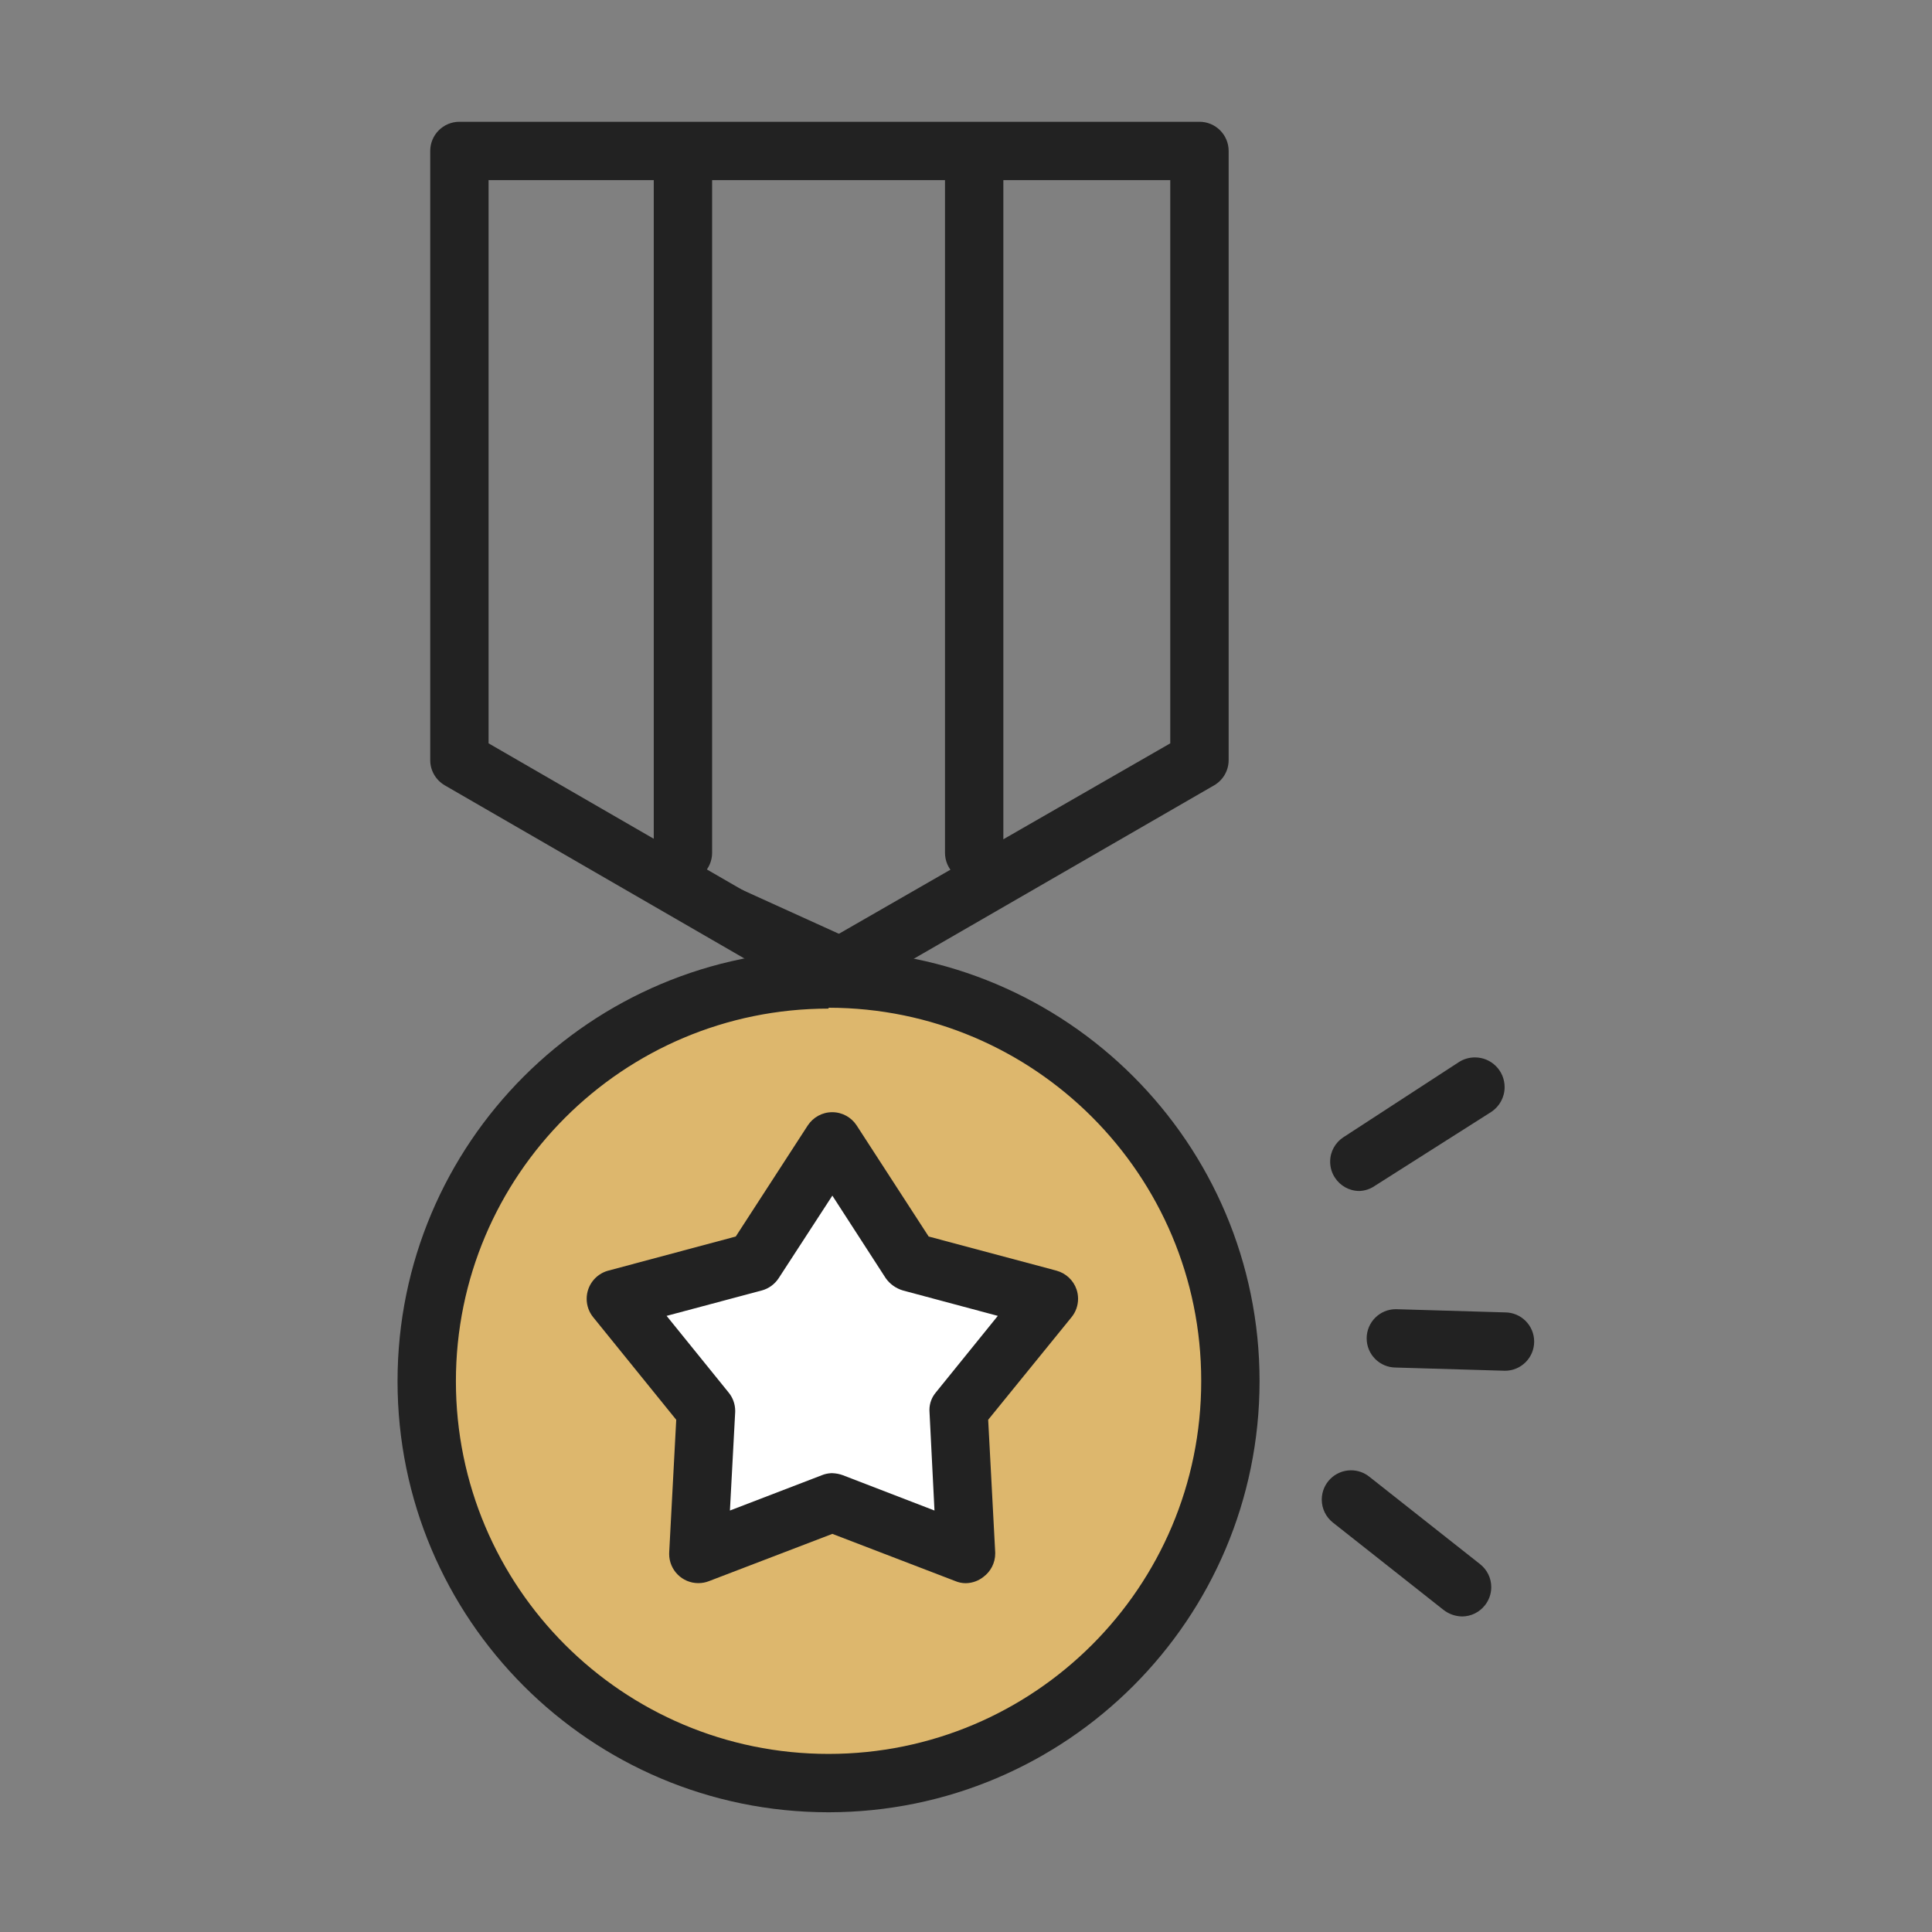
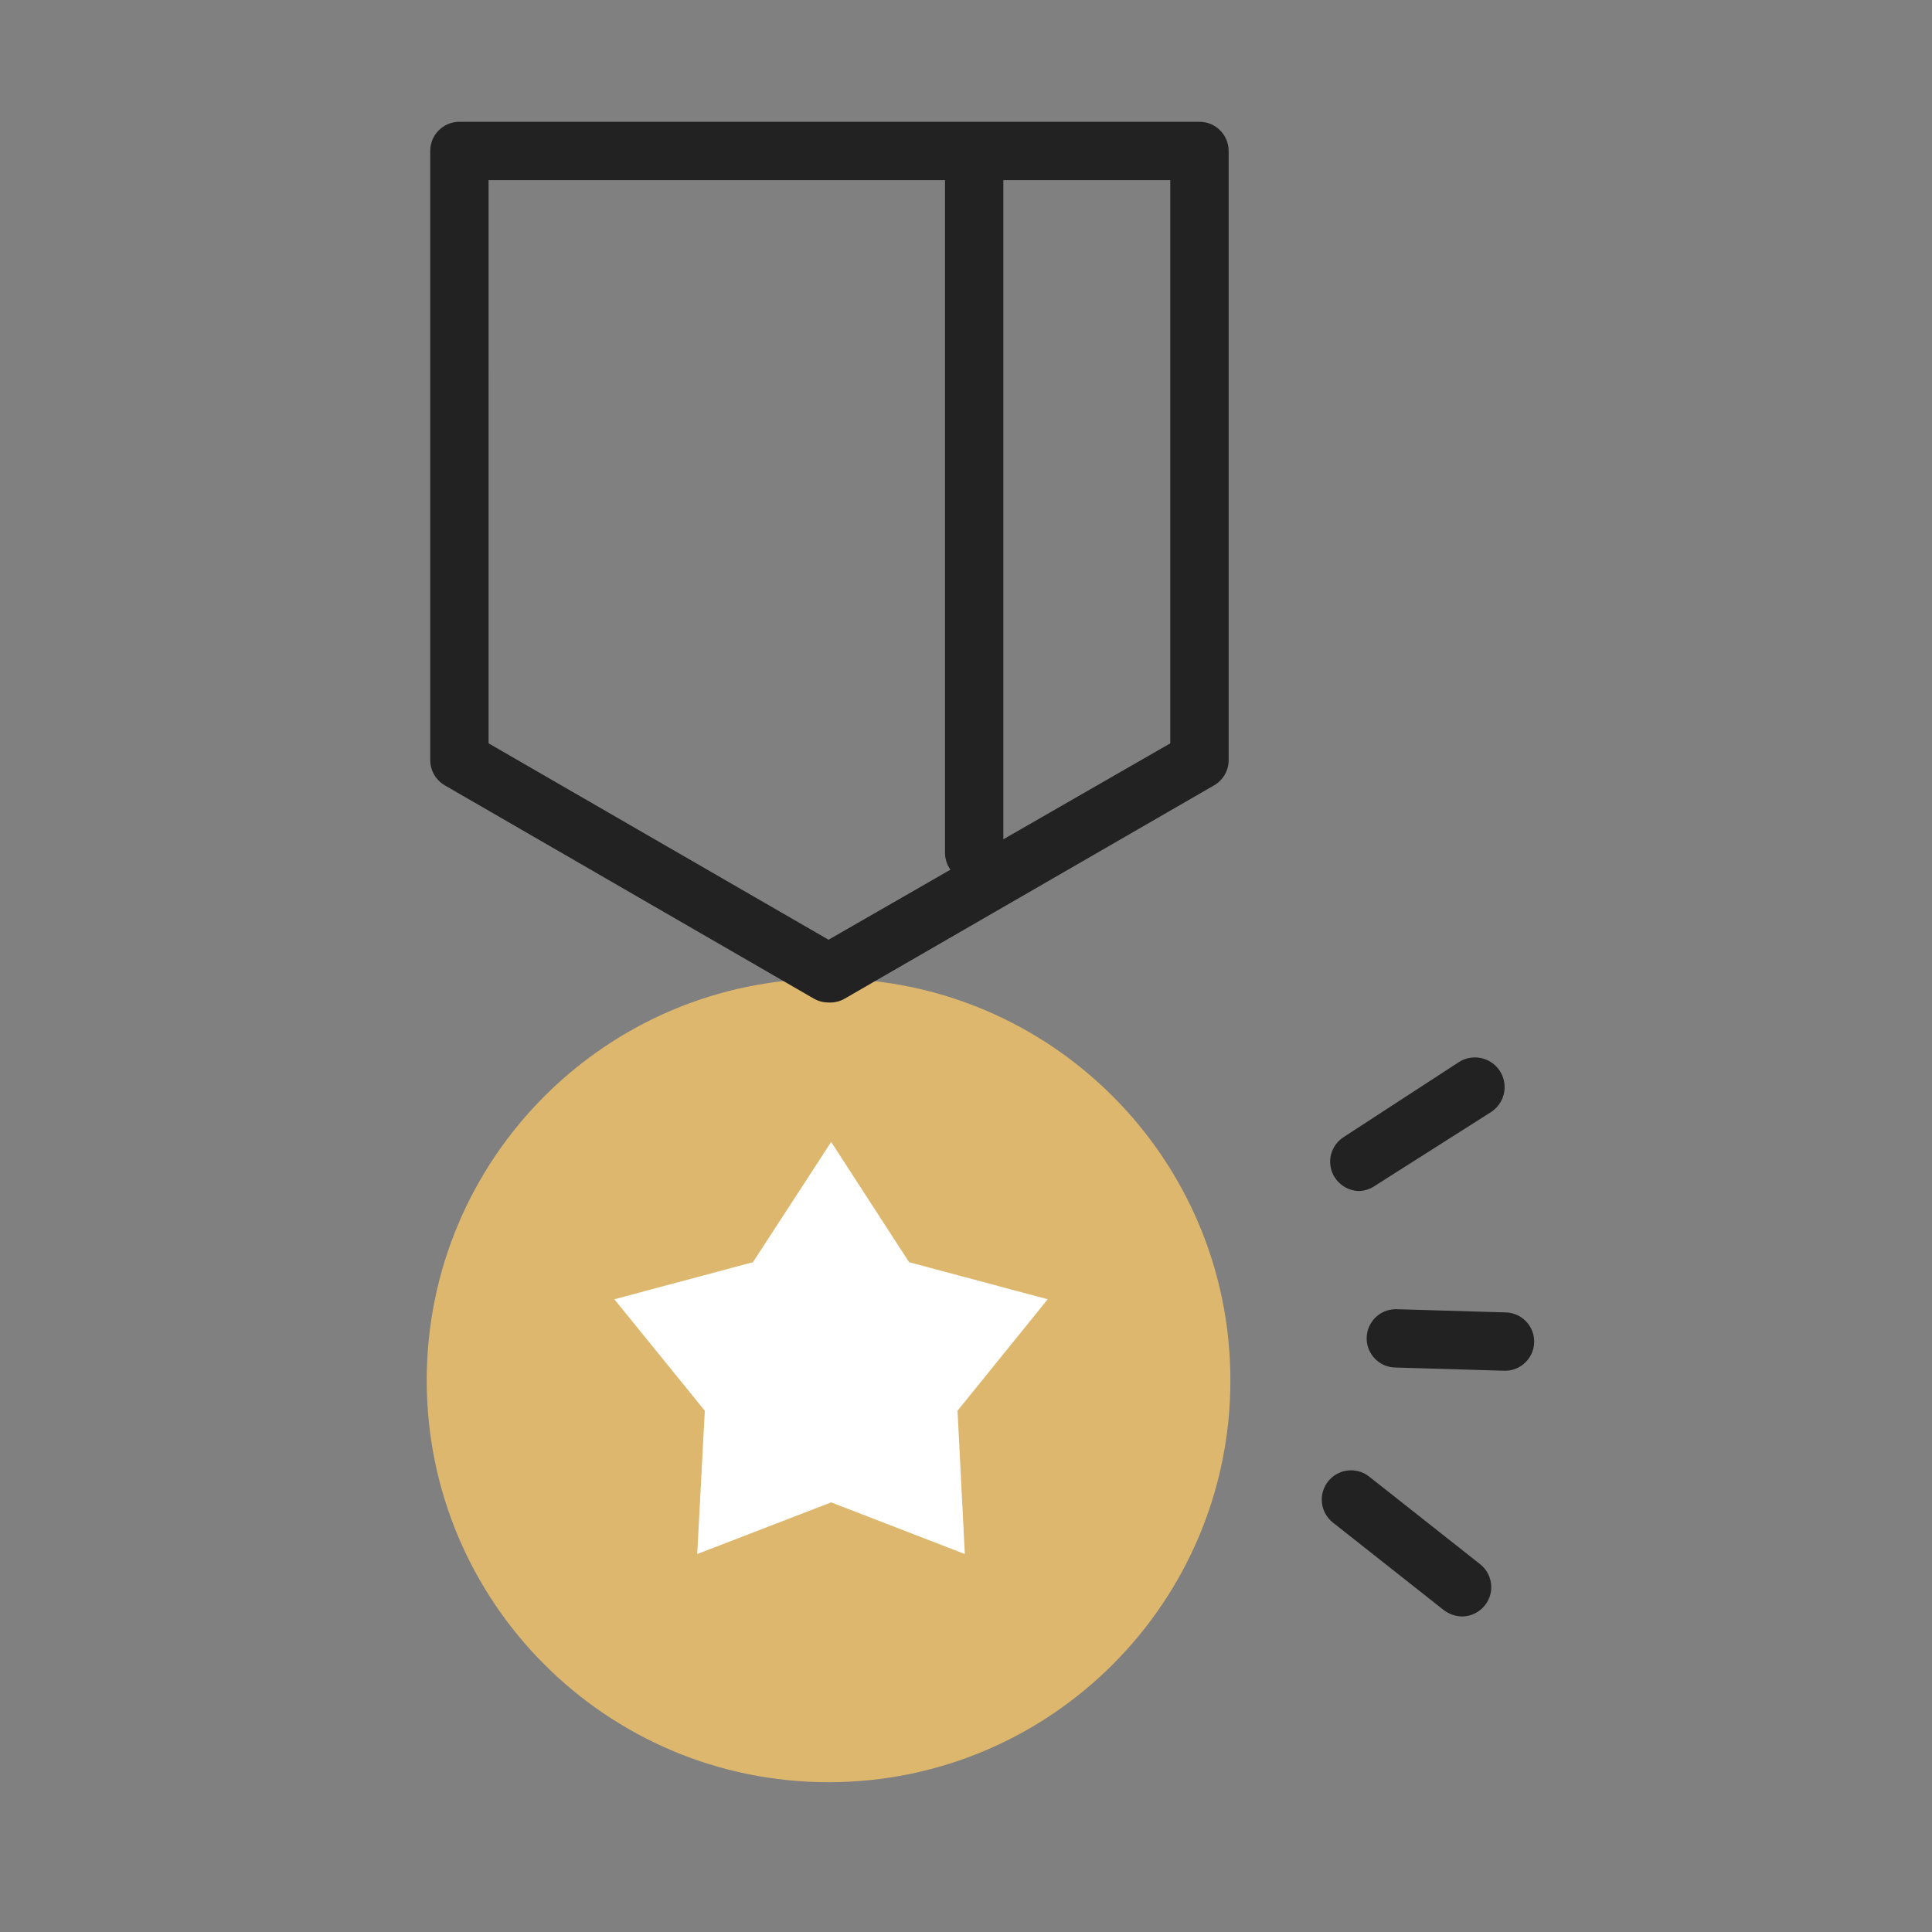
<svg xmlns="http://www.w3.org/2000/svg" version="1.1" width="512" height="512" viewBox="0 0 512 512">
  <rect x="0" y="0" width="512" height="512" fill="#808080" stroke="none" />
  <title />
  <g id="icomoon-ignore">
</g>
-   <path fill="#222" d="M223.752 256.697l-46.4-21.113v-199.679h85.068v199.447zM185.085 230.557l38.667 17.555 30.934-17.322v-187.149h-69.602z" />
  <path fill="#ddb76d" d="M326.066 365.815c0 58.813-47.677 106.49-106.49 106.49s-106.49-47.677-106.49-106.49c0-58.813 47.677-106.49 106.49-106.49v0c58.813 0 106.49 47.677 106.49 106.49v0z" />
-   <path fill="#222" d="M219.576 480.271c-63.083 0-114.224-51.139-114.224-114.224s51.139-114.224 114.224-114.224c63.083 0 114.223 51.139 114.223 114.224v0c-0.043 63.067-51.157 114.18-114.22 114.224h-0.004zM219.576 267.291c-54.542 0-98.757 44.215-98.757 98.757s44.215 98.757 98.757 98.757c54.542 0 98.757-44.215 98.757-98.757v0c0-0.046 0-0.101 0-0.155 0-54.557-44.205-98.791-98.752-98.834h-0.004z" />
  <path fill="#222" d="M219.576 265.667c-0.016 0-0.034 0-0.053 0-1.403 0-2.717-0.374-3.852-1.026l0.038 0.021-97.828-56.532c-2.328-1.362-3.867-3.85-3.867-6.697 0-0.011 0-0.020 0-0.031v0.002-161.399c0-4.271 3.463-7.733 7.734-7.733v0h196.122c4.271 0 7.733 3.462 7.733 7.733v0 161.399c0 0.010 0 0.020 0 0.030 0 2.847-1.538 5.336-3.831 6.678l-0.036 0.018-97.906 56.532c-1.101 0.64-2.423 1.018-3.833 1.018-0.148 0-0.294-0.003-0.44-0.013h0.020zM129.479 196.994l90.094 52.047 90.559-52.047v-149.257h-180.655z" />
  <path fill="#222" d="M258.166 233.729c-4.271 0-7.733-3.463-7.733-7.733v0-181.195c0-4.271 3.463-7.733 7.733-7.733s7.733 3.462 7.733 7.733v0 181.195c0 4.271-3.462 7.733-7.733 7.733v0z" />
-   <path fill="#222" d="M180.986 233.729c-4.271 0-7.733-3.463-7.733-7.733v0-181.195c0-4.271 3.463-7.733 7.733-7.733s7.733 3.462 7.733 7.733v0 181.195c0 4.271-3.463 7.733-7.733 7.733v0z" />
  <path fill="#222" d="M360.248 315.625c-2.715-0.003-5.101-1.409-6.478-3.526l-0.019-0.031c-0.78-1.187-1.246-2.643-1.246-4.209 0-2.691 1.375-5.060 3.459-6.445l0.029-0.017 30.546-19.876c1.22-0.814 2.719-1.298 4.331-1.298 4.349 0 7.872 3.524 7.872 7.872 0 2.736-1.396 5.145-3.512 6.555l-0.029 0.019-30.934 19.644c-1.13 0.772-2.515 1.254-4.007 1.314h-0.015z" />
  <path fill="#222" d="M387.469 428.379c-1.844-0.036-3.534-0.67-4.892-1.716l0.019 0.015-29.388-23.201c-1.789-1.433-2.926-3.62-2.926-6.070 0-4.286 3.474-7.76 7.76-7.76 1.836 0 3.522 0.636 4.848 1.701l-0.015-0.011 29.388 23.201c1.796 1.43 2.938 3.614 2.938 6.066 0 1.837-0.64 3.524-1.711 4.853l0.011-0.015c-1.422 1.788-3.594 2.926-6.031 2.938h-0.002z" />
-   <path fill="#222" d="M398.837 363.264v0l-28.923-0.851c-4.271 0-7.733-3.462-7.733-7.733v0c0-4.271 3.462-7.733 7.733-7.733v0l28.923 0.851c4.271 0 7.733 3.462 7.733 7.733s-3.462 7.733-7.733 7.733v0z" />
+   <path fill="#222" d="M398.837 363.264v0l-28.923-0.851c-4.271 0-7.733-3.462-7.733-7.733v0c0-4.271 3.462-7.733 7.733-7.733l28.923 0.851c4.271 0 7.733 3.462 7.733 7.733s-3.462 7.733-7.733 7.733v0z" />
  <path fill="#fff" d="M220.27 302.633l20.648 31.863 36.733 9.822-23.897 29.543 1.934 37.971-35.42-13.688-35.498 13.688 2.011-37.971-23.975-29.543 36.733-9.822 20.725-31.863z" />
-   <path fill="#222" d="M256 419.563c-0.018 0-0.040 0-0.060 0-0.982 0-1.918-0.199-2.769-0.558l0.047 0.017-32.635-12.529-32.713 12.529c-0.831 0.332-1.794 0.525-2.802 0.525-4.271 0-7.733-3.462-7.733-7.733 0-0.185 0.006-0.368 0.018-0.55l-0.002 0.024 1.856-35.032-22.041-27.222c-1.055-1.31-1.694-2.997-1.694-4.832 0-3.553 2.396-6.548 5.662-7.452l0.054-0.013 33.796-9.048 19.101-29.466c1.405-2.107 3.77-3.478 6.458-3.478s5.054 1.37 6.44 3.45l0.018 0.029 19.101 29.466 33.871 9.048c2.524 0.69 4.499 2.565 5.32 4.974l0.017 0.055c0.248 0.724 0.39 1.558 0.39 2.425 0 1.841-0.644 3.531-1.716 4.858l0.011-0.015-22.118 27.222 1.856 35.032c0.005 0.119 0.010 0.259 0.010 0.399 0 2.56-1.244 4.829-3.159 6.236l-0.021 0.015c-1.25 0.978-2.832 1.582-4.553 1.623h-0.010zM220.58 390.407c1.008 0.034 1.96 0.228 2.845 0.561l-0.060-0.021 24.282 9.357-1.314-26.063c-0.016-0.175-0.024-0.38-0.024-0.585 0-1.788 0.654-3.425 1.733-4.683l-0.007 0.010 16.396-20.262-25.133-6.729c-1.89-0.561-3.461-1.707-4.545-3.224l-0.018-0.026-14.153-21.886-14.23 21.886c-1.039 1.575-2.601 2.733-4.431 3.236l-0.054 0.013-25.211 6.729 16.396 20.262c1.11 1.329 1.786 3.057 1.786 4.943 0 0.111-0.002 0.223-0.007 0.332v-0.015l-1.392 26.063 24.359-9.357c0.729-0.3 1.572-0.495 2.457-0.54h0.018z" />
</svg>